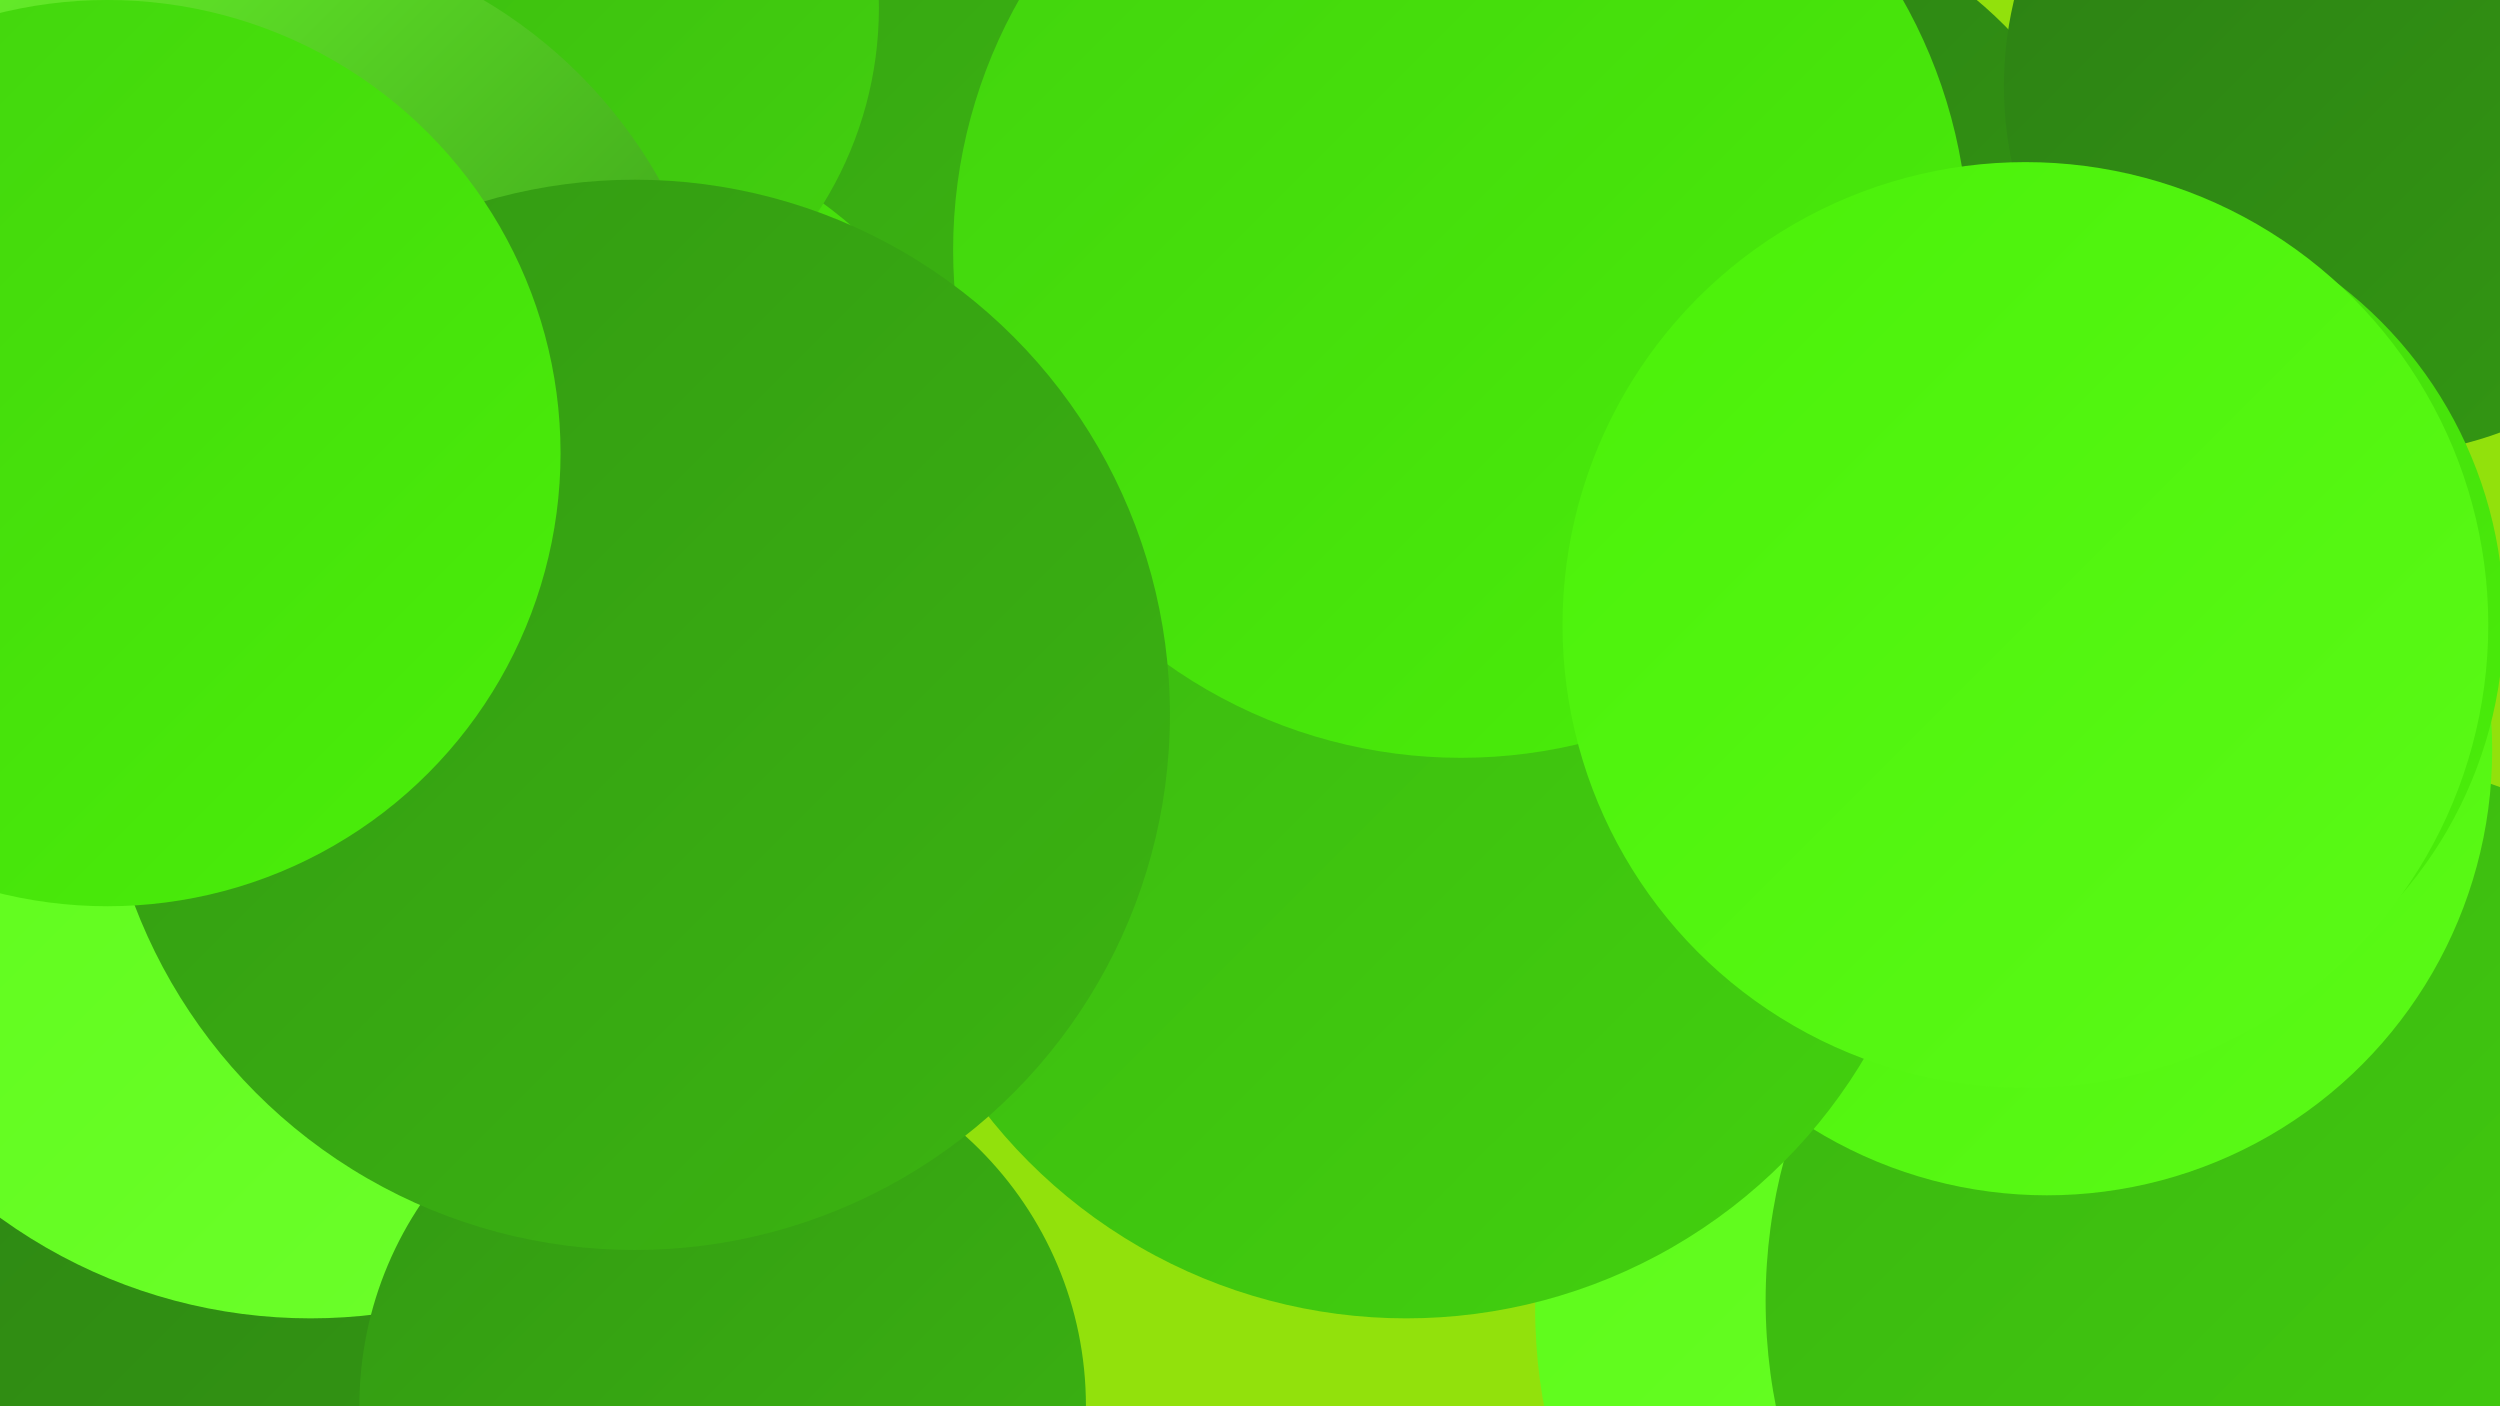
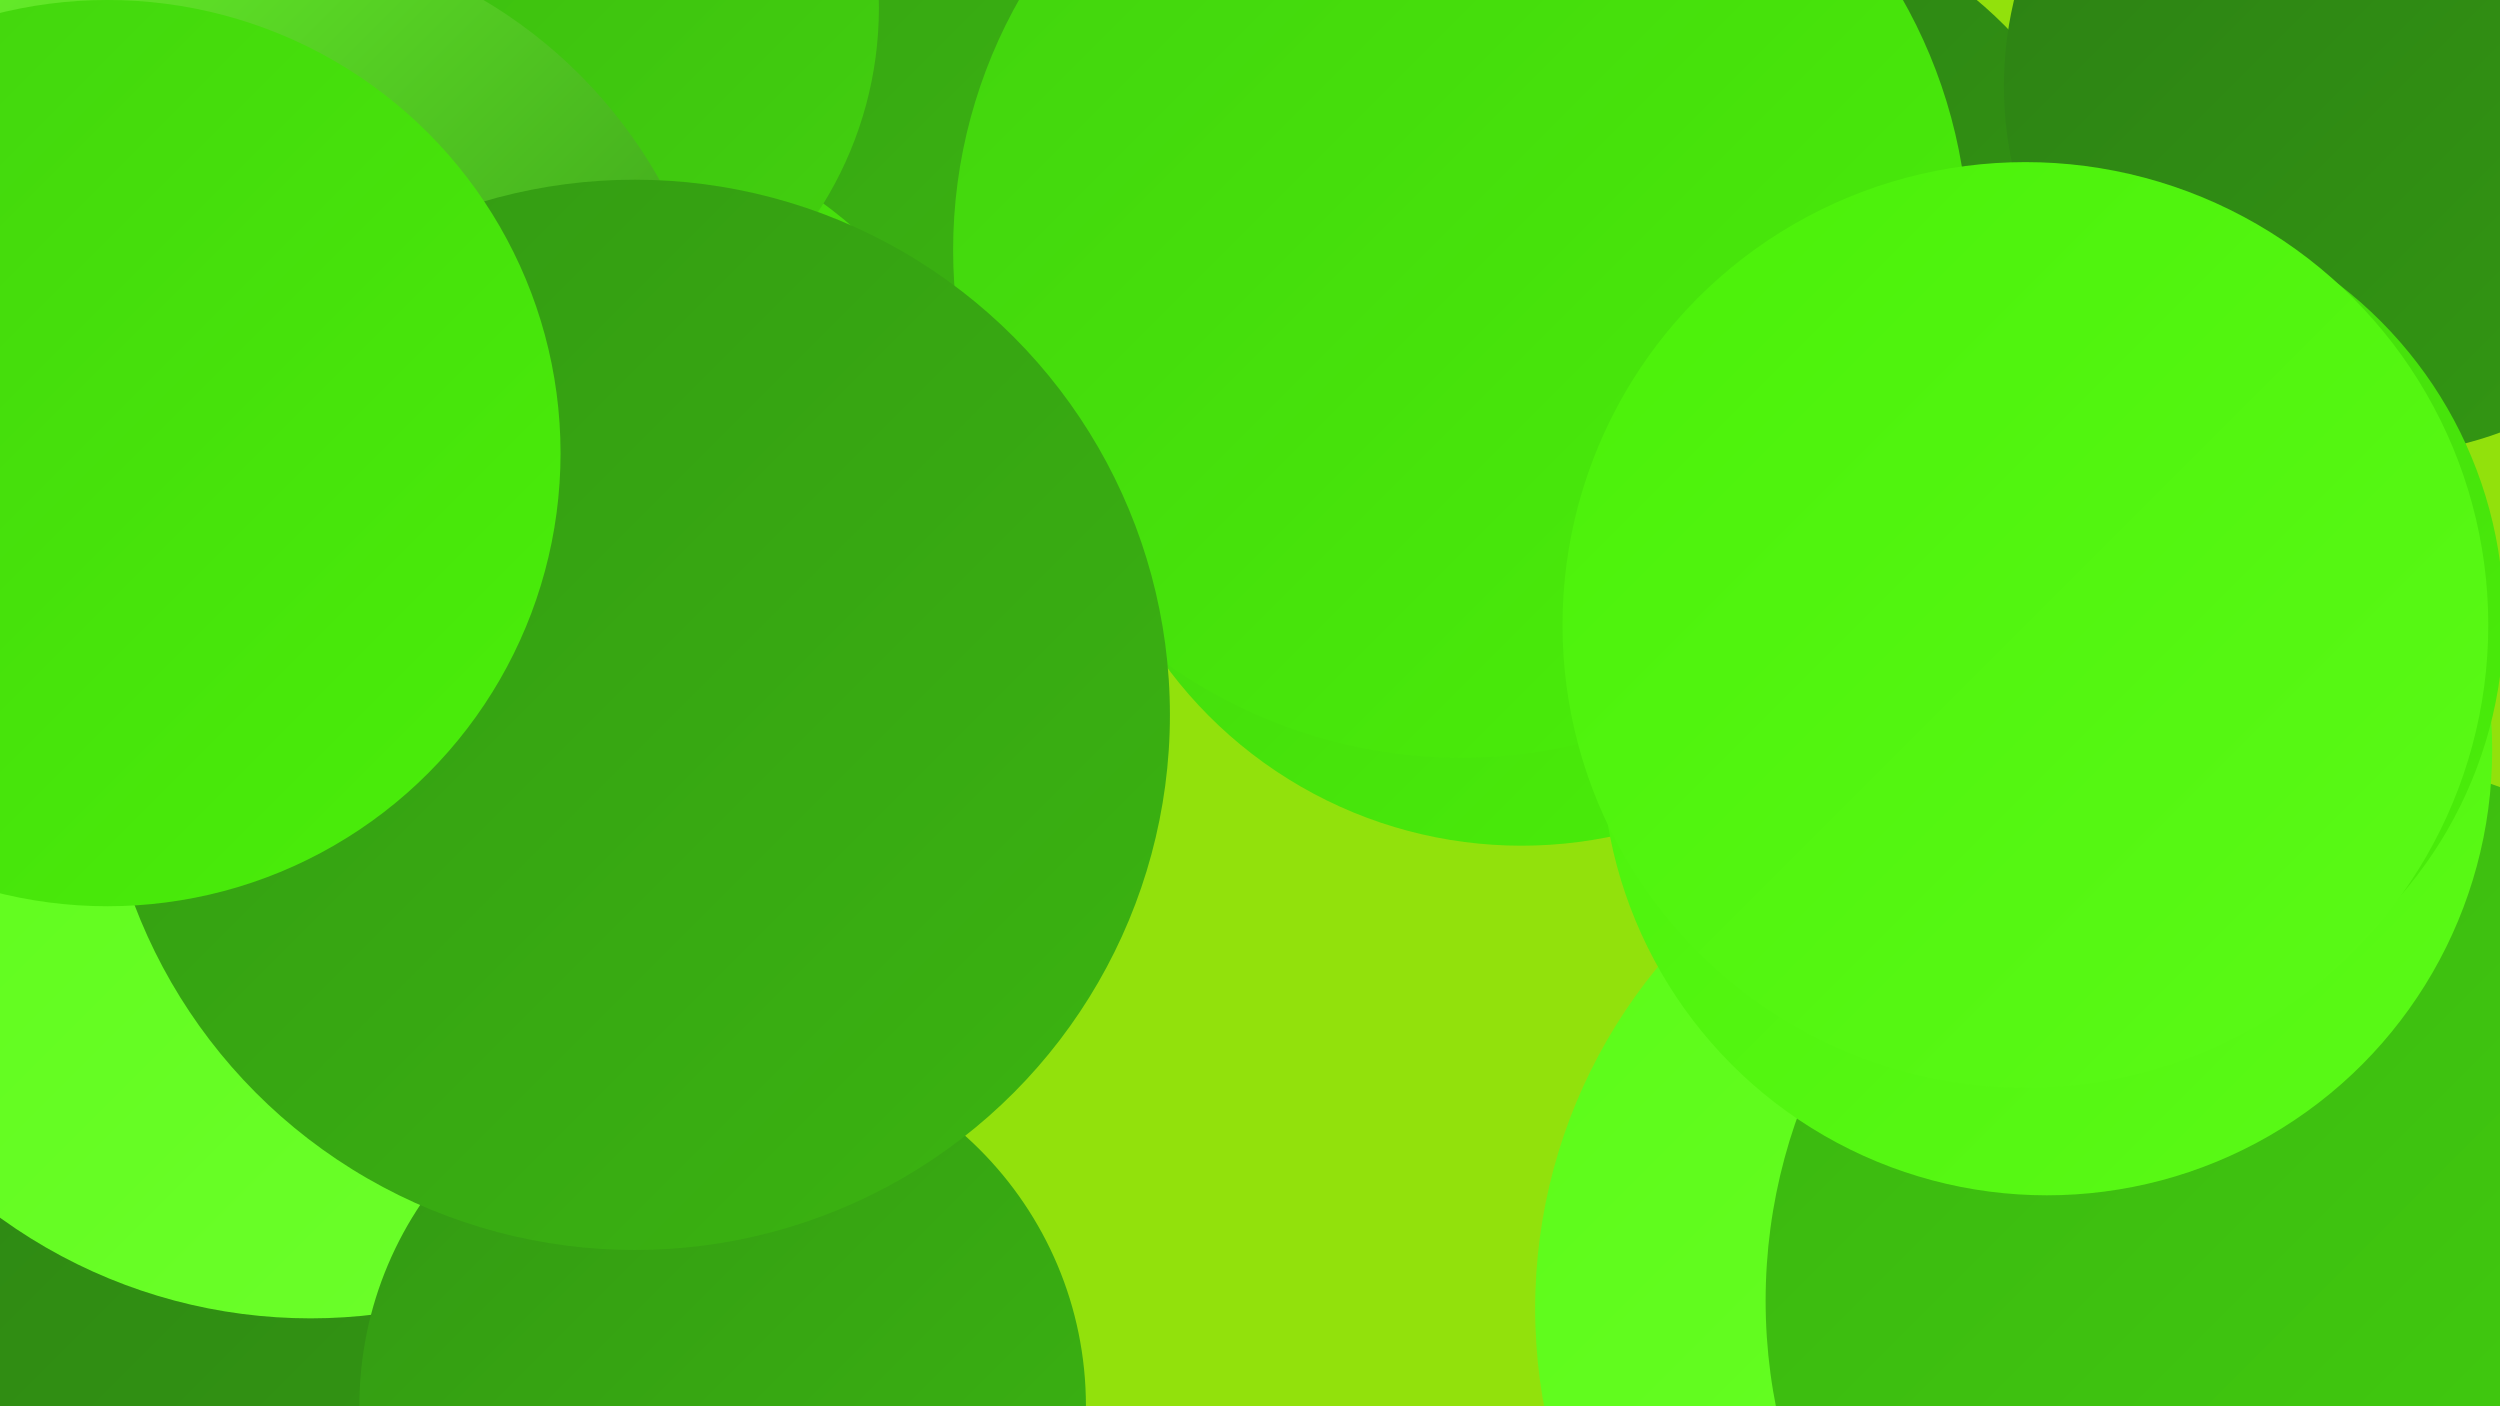
<svg xmlns="http://www.w3.org/2000/svg" width="1280" height="720">
  <defs>
    <linearGradient id="grad0" x1="0%" y1="0%" x2="100%" y2="100%">
      <stop offset="0%" style="stop-color:#2c7f14;stop-opacity:1" />
      <stop offset="100%" style="stop-color:#339913;stop-opacity:1" />
    </linearGradient>
    <linearGradient id="grad1" x1="0%" y1="0%" x2="100%" y2="100%">
      <stop offset="0%" style="stop-color:#339913;stop-opacity:1" />
      <stop offset="100%" style="stop-color:#3bb511;stop-opacity:1" />
    </linearGradient>
    <linearGradient id="grad2" x1="0%" y1="0%" x2="100%" y2="100%">
      <stop offset="0%" style="stop-color:#3bb511;stop-opacity:1" />
      <stop offset="100%" style="stop-color:#42d20e;stop-opacity:1" />
    </linearGradient>
    <linearGradient id="grad3" x1="0%" y1="0%" x2="100%" y2="100%">
      <stop offset="0%" style="stop-color:#42d20e;stop-opacity:1" />
      <stop offset="100%" style="stop-color:#4af009;stop-opacity:1" />
    </linearGradient>
    <linearGradient id="grad4" x1="0%" y1="0%" x2="100%" y2="100%">
      <stop offset="0%" style="stop-color:#4af009;stop-opacity:1" />
      <stop offset="100%" style="stop-color:#5bfb17;stop-opacity:1" />
    </linearGradient>
    <linearGradient id="grad5" x1="0%" y1="0%" x2="100%" y2="100%">
      <stop offset="0%" style="stop-color:#5bfb17;stop-opacity:1" />
      <stop offset="100%" style="stop-color:#6eff2d;stop-opacity:1" />
    </linearGradient>
    <linearGradient id="grad6" x1="0%" y1="0%" x2="100%" y2="100%">
      <stop offset="0%" style="stop-color:#6eff2d;stop-opacity:1" />
      <stop offset="100%" style="stop-color:#2c7f14;stop-opacity:1" />
    </linearGradient>
  </defs>
  <rect width="1280" height="720" fill="#92e10c" />
  <circle cx="1061" cy="670" r="275" fill="url(#grad5)" />
  <circle cx="105" cy="554" r="280" fill="url(#grad0)" />
  <circle cx="159" cy="404" r="271" fill="url(#grad5)" />
  <circle cx="1184" cy="666" r="280" fill="url(#grad2)" />
  <circle cx="328" cy="34" r="222" fill="url(#grad1)" />
  <circle cx="275" cy="303" r="247" fill="url(#grad3)" />
  <circle cx="872" cy="167" r="218" fill="url(#grad0)" />
  <circle cx="42" cy="67" r="220" fill="url(#grad1)" />
  <circle cx="779" cy="207" r="226" fill="url(#grad3)" />
  <circle cx="1048" cy="384" r="228" fill="url(#grad4)" />
  <circle cx="259" cy="4" r="191" fill="url(#grad2)" />
  <circle cx="370" cy="720" r="186" fill="url(#grad1)" />
-   <circle cx="720" cy="402" r="273" fill="url(#grad2)" />
  <circle cx="1215" cy="44" r="189" fill="url(#grad0)" />
  <circle cx="120" cy="215" r="250" fill="url(#grad6)" />
  <circle cx="748" cy="128" r="260" fill="url(#grad3)" />
  <circle cx="325" cy="366" r="274" fill="url(#grad1)" />
  <circle cx="1066" cy="317" r="216" fill="url(#grad3)" />
  <circle cx="55" cy="232" r="232" fill="url(#grad3)" />
  <circle cx="1037" cy="320" r="237" fill="url(#grad4)" />
</svg>